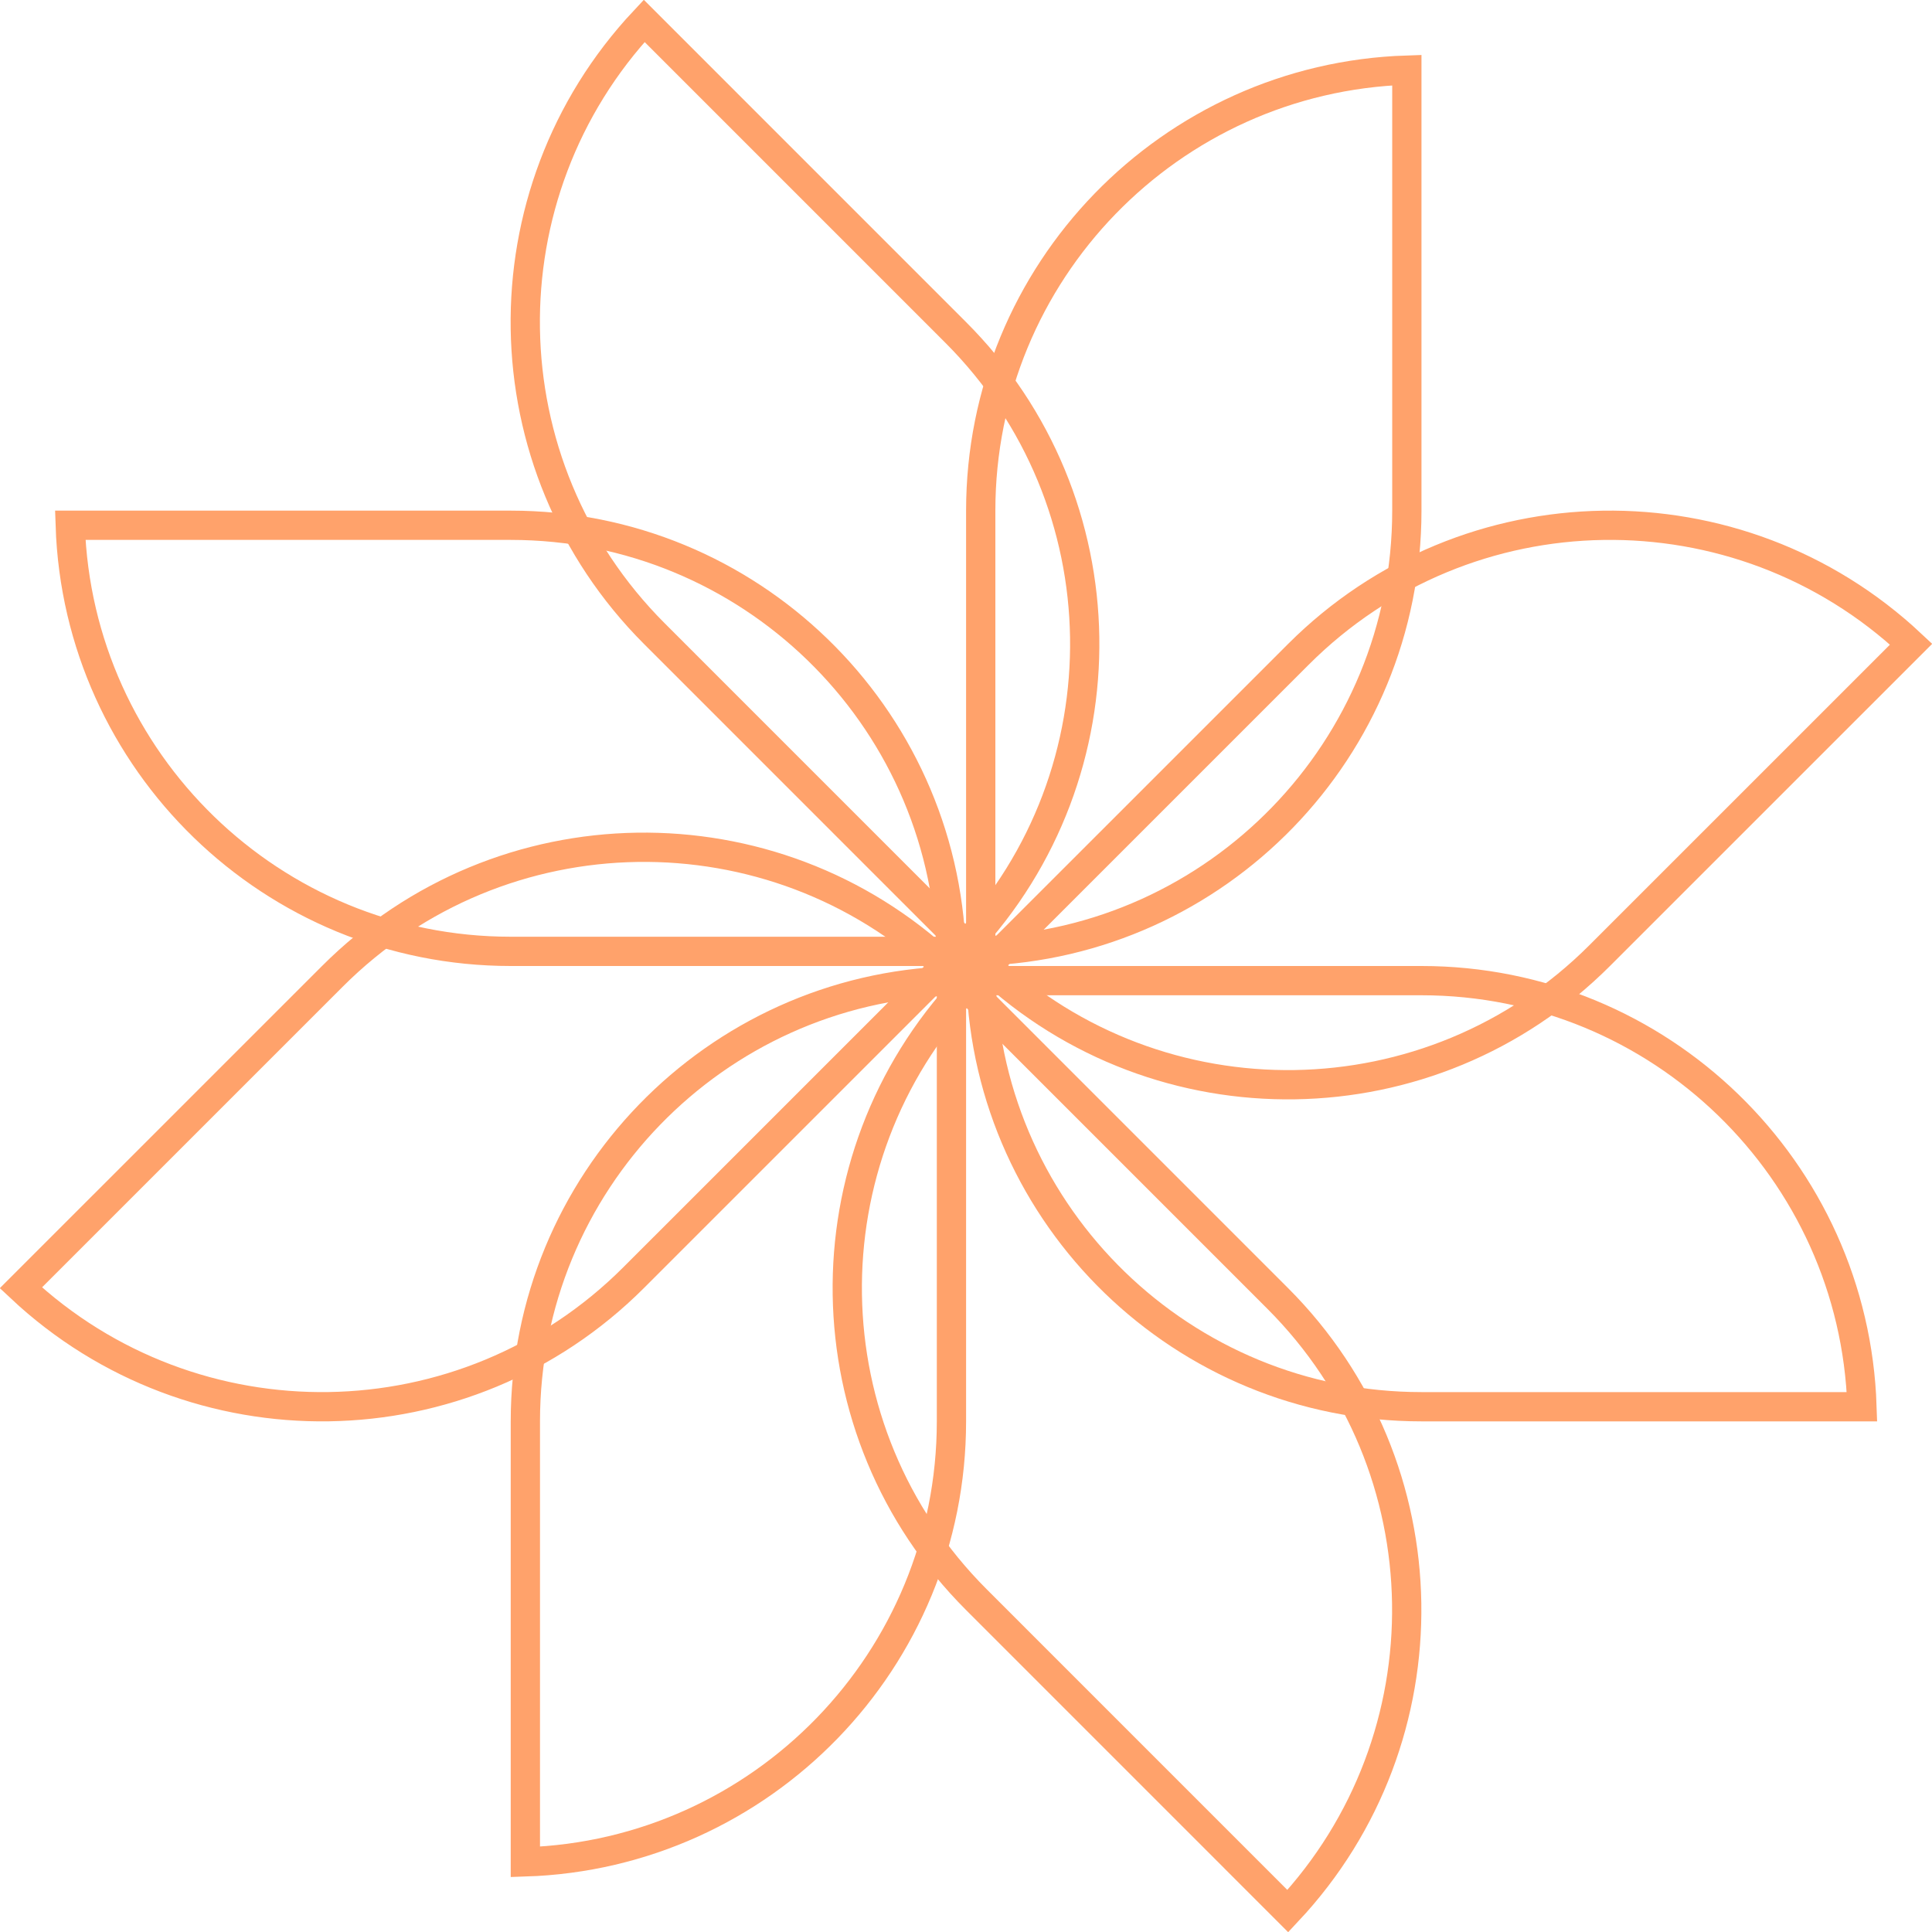
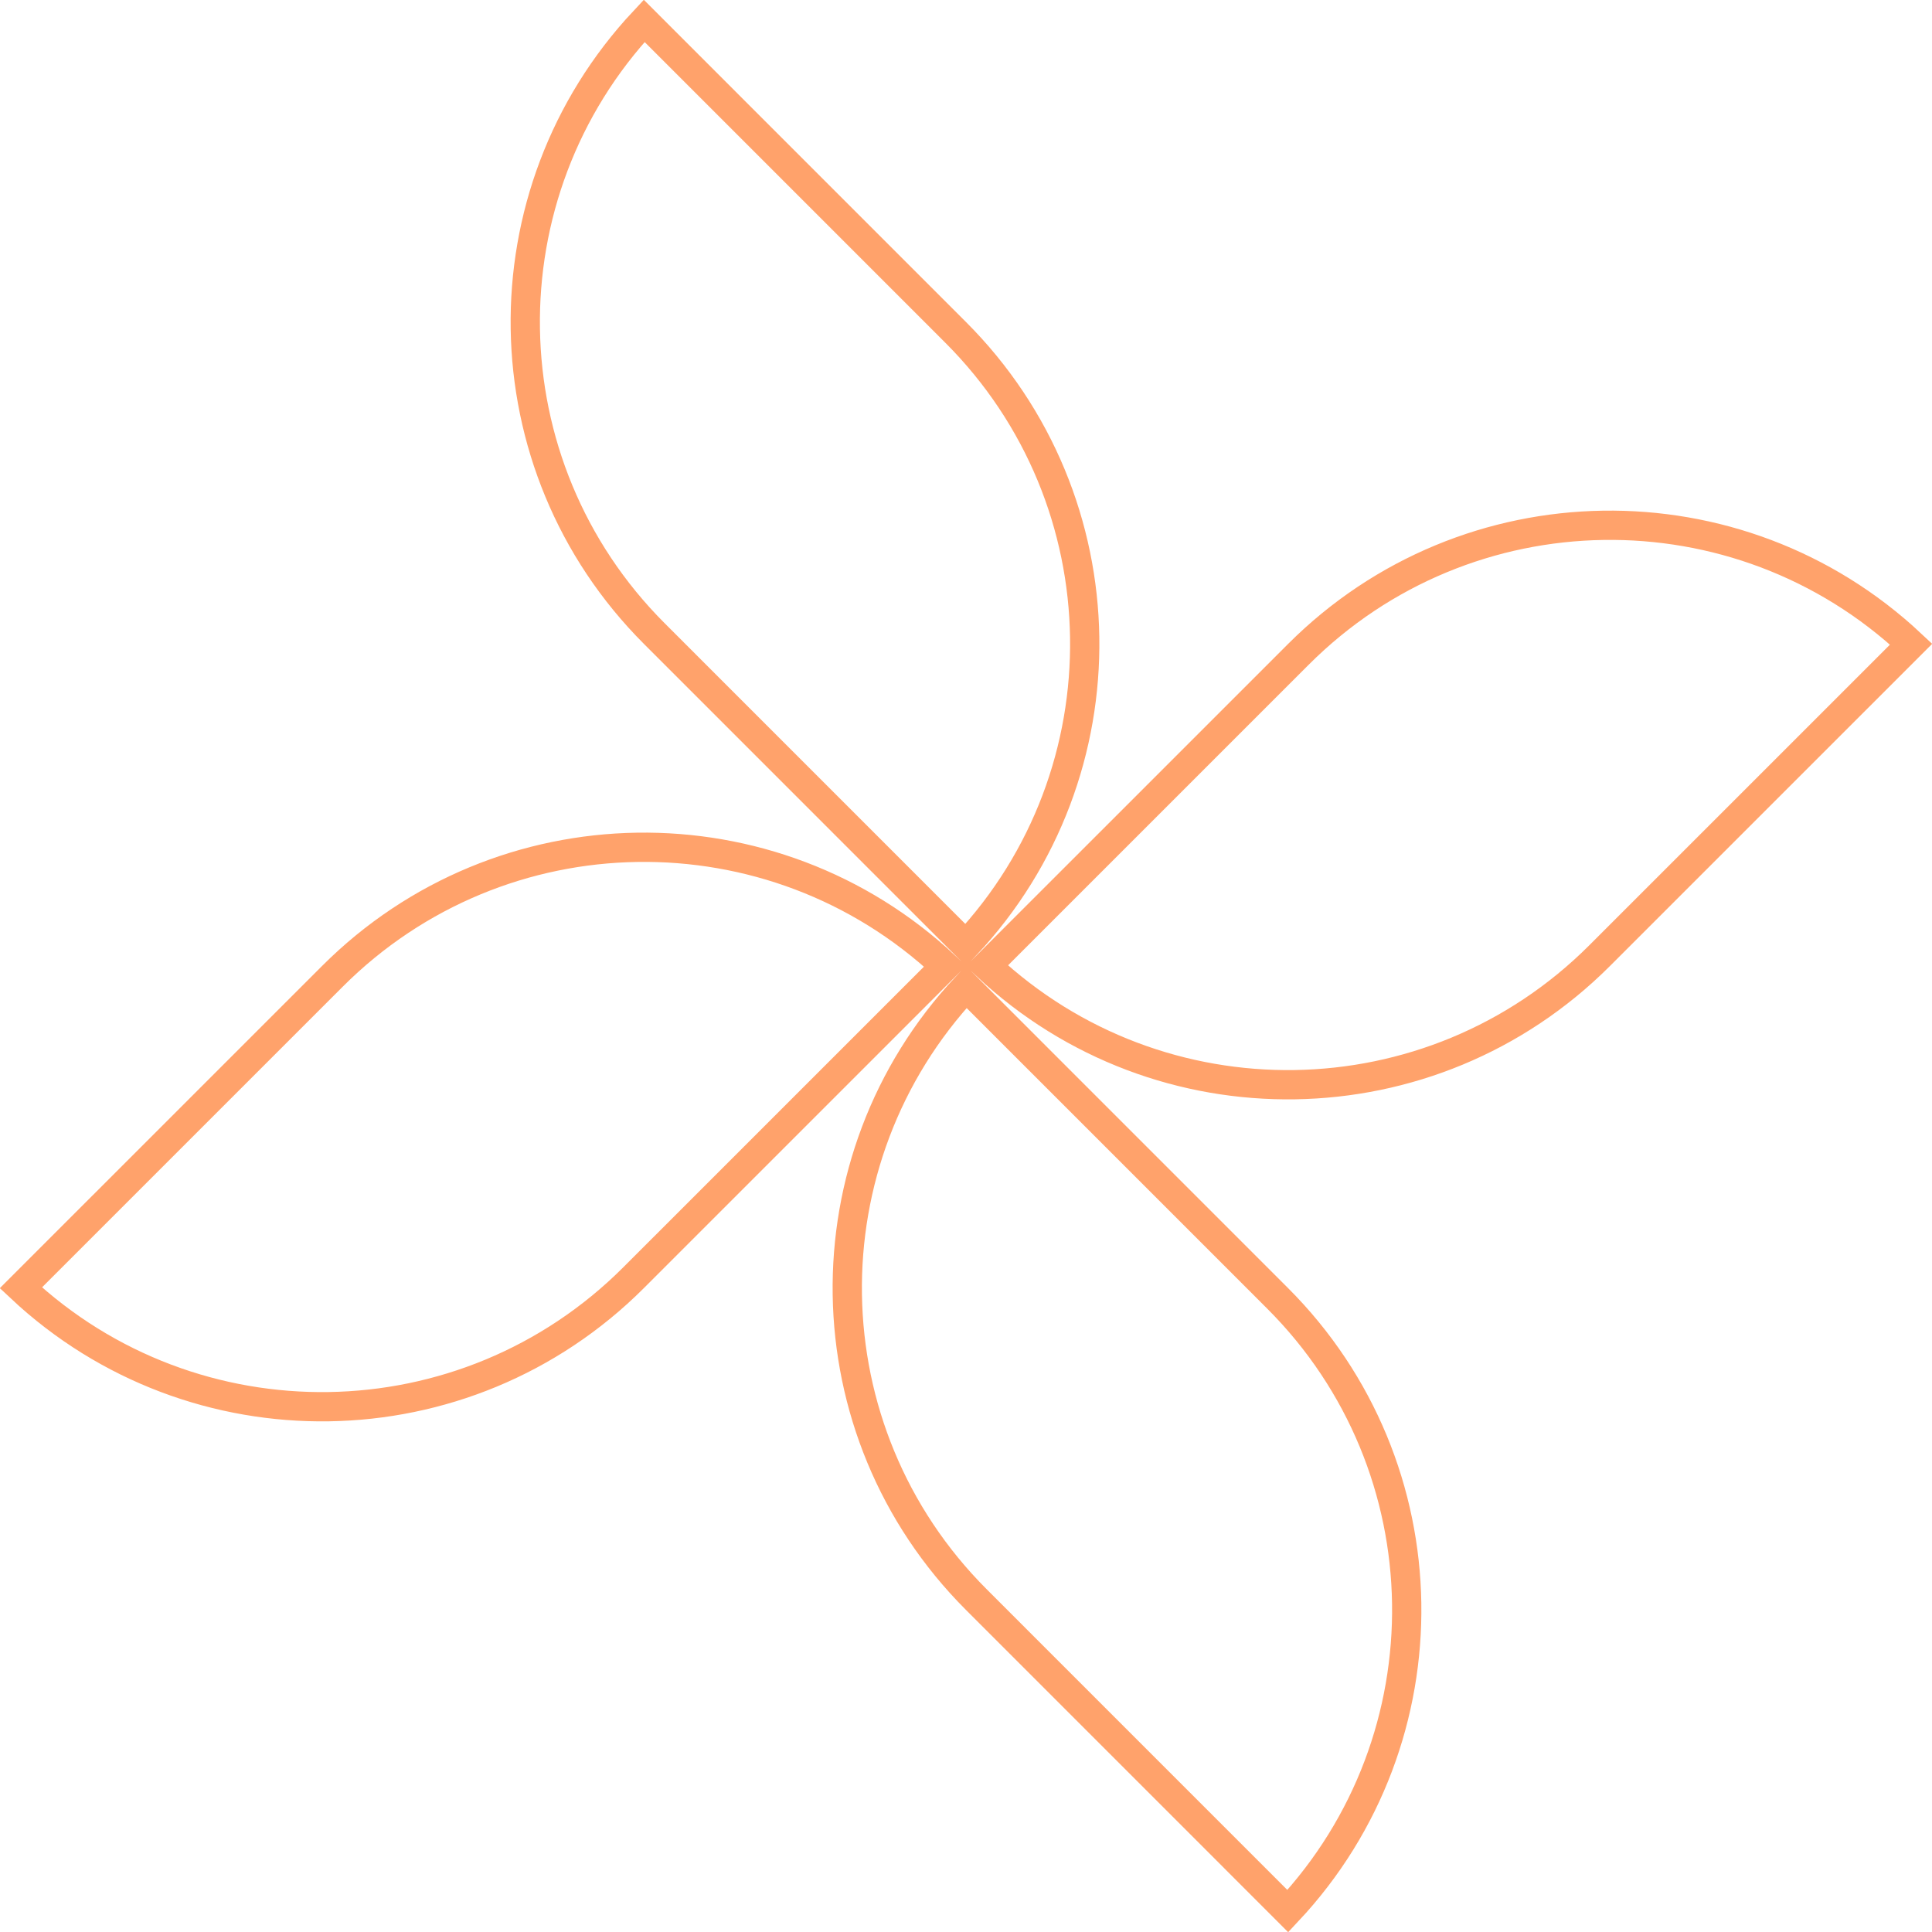
<svg xmlns="http://www.w3.org/2000/svg" width="66" height="66" viewBox="0 0 66 66" fill="none">
-   <path d="M17.447 17.944C25.595 17.944 32.231 24.416 32.495 32.5H17.447C9.299 32.5 2.663 26.027 2.399 17.944H17.447ZM48.56 48.056C40.412 48.056 33.775 41.584 33.511 33.5H48.56C56.708 33.5 63.344 39.972 63.608 48.056H48.56ZM33.503 32.492V17.444C33.503 9.295 39.976 2.659 48.06 2.395V17.444C48.06 25.592 41.587 32.228 33.503 32.492ZM17.947 48.556C17.947 40.408 24.419 33.772 32.503 33.508V48.556C32.503 56.704 26.031 63.341 17.947 63.605V48.556Z" stroke="#FFA26B" />
-   <path d="M33.713 32.994L44.354 22.354C50.115 16.592 59.384 16.476 65.287 22.006L54.646 32.646C48.885 38.408 39.616 38.524 33.713 32.994ZM43.646 44.354C49.408 50.115 49.524 59.384 43.994 65.287L33.354 54.646C27.592 48.885 27.476 39.616 33.006 33.713L43.646 44.354ZM21.646 43.646C15.885 49.408 6.616 49.524 0.713 43.994L11.354 33.354C17.115 27.592 26.384 27.476 32.287 33.006L21.646 43.646ZM32.646 11.354C38.408 17.115 38.524 26.384 32.994 32.287L22.354 21.646C16.592 15.885 16.476 6.616 22.006 0.713L32.646 11.354Z" stroke="#FFA26B" />
+   <path d="M33.713 32.994L44.354 22.354C50.115 16.592 59.384 16.476 65.287 22.006L54.646 32.646C48.885 38.408 39.616 38.524 33.713 32.994ZM43.646 44.354C49.408 50.115 49.524 59.384 43.994 65.287L33.354 54.646C27.592 48.885 27.476 39.616 33.006 33.713ZM21.646 43.646C15.885 49.408 6.616 49.524 0.713 43.994L11.354 33.354C17.115 27.592 26.384 27.476 32.287 33.006L21.646 43.646ZM32.646 11.354C38.408 17.115 38.524 26.384 32.994 32.287L22.354 21.646C16.592 15.885 16.476 6.616 22.006 0.713L32.646 11.354Z" stroke="#FFA26B" />
</svg>